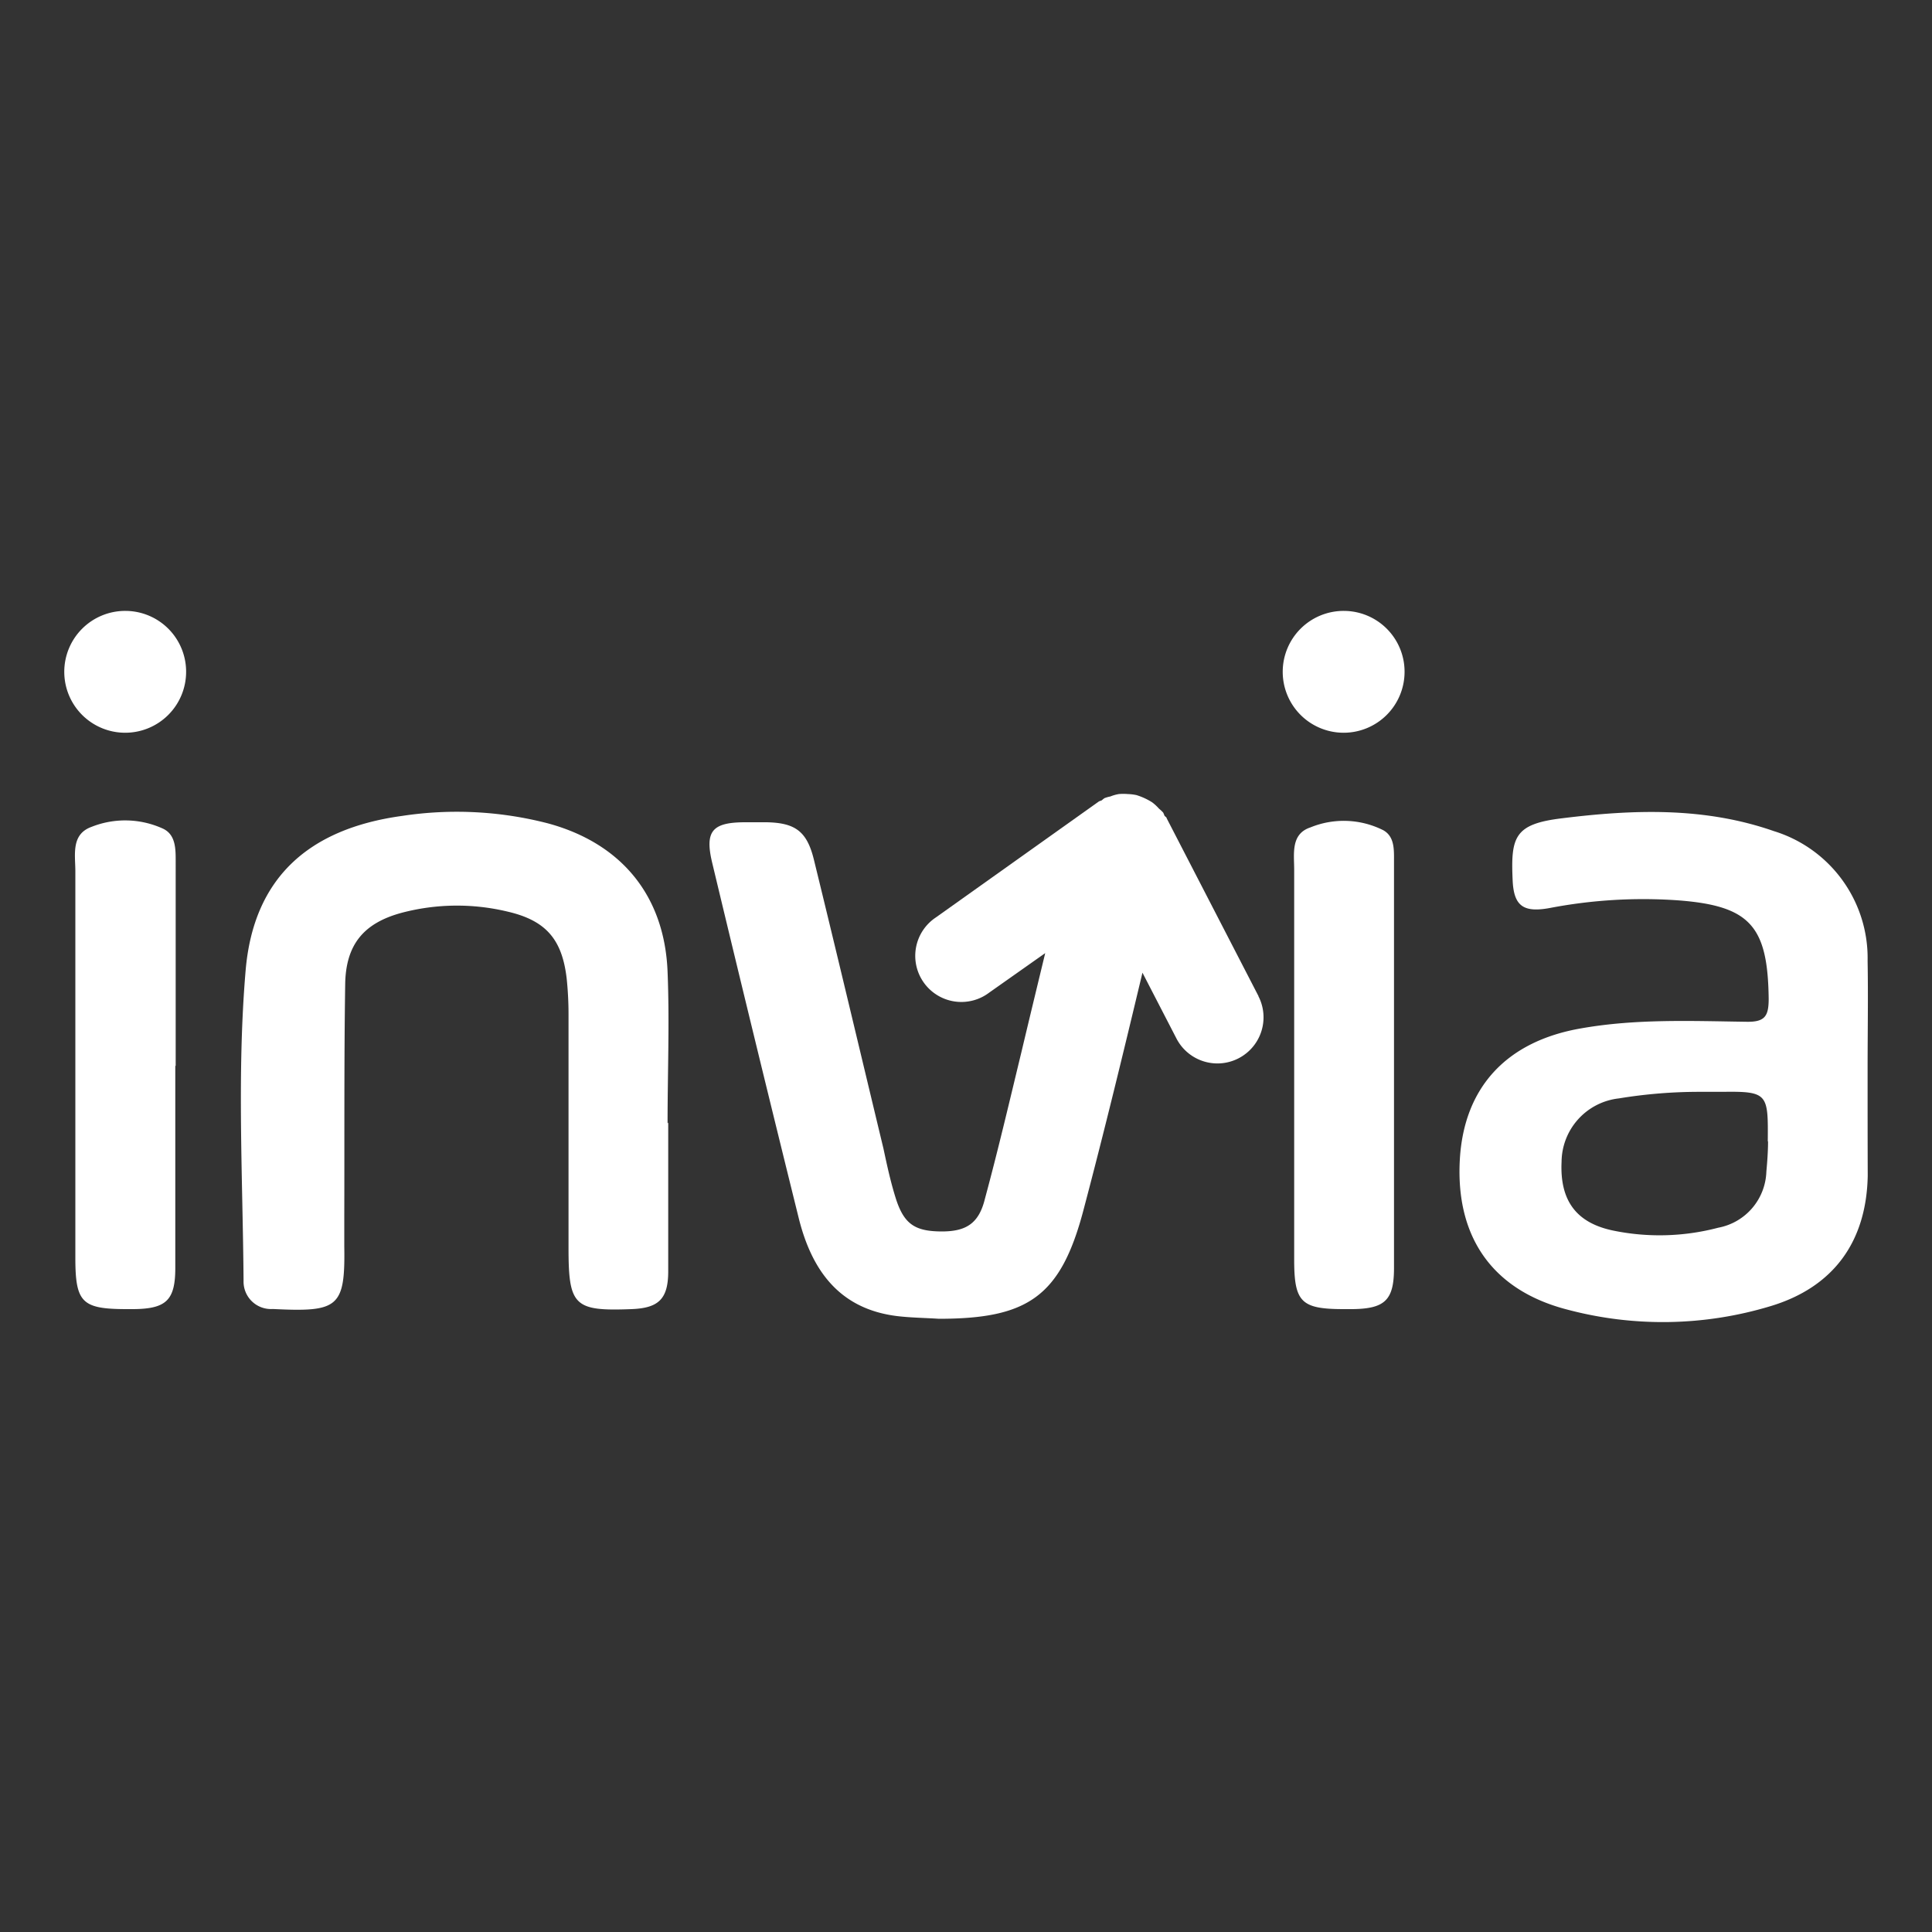
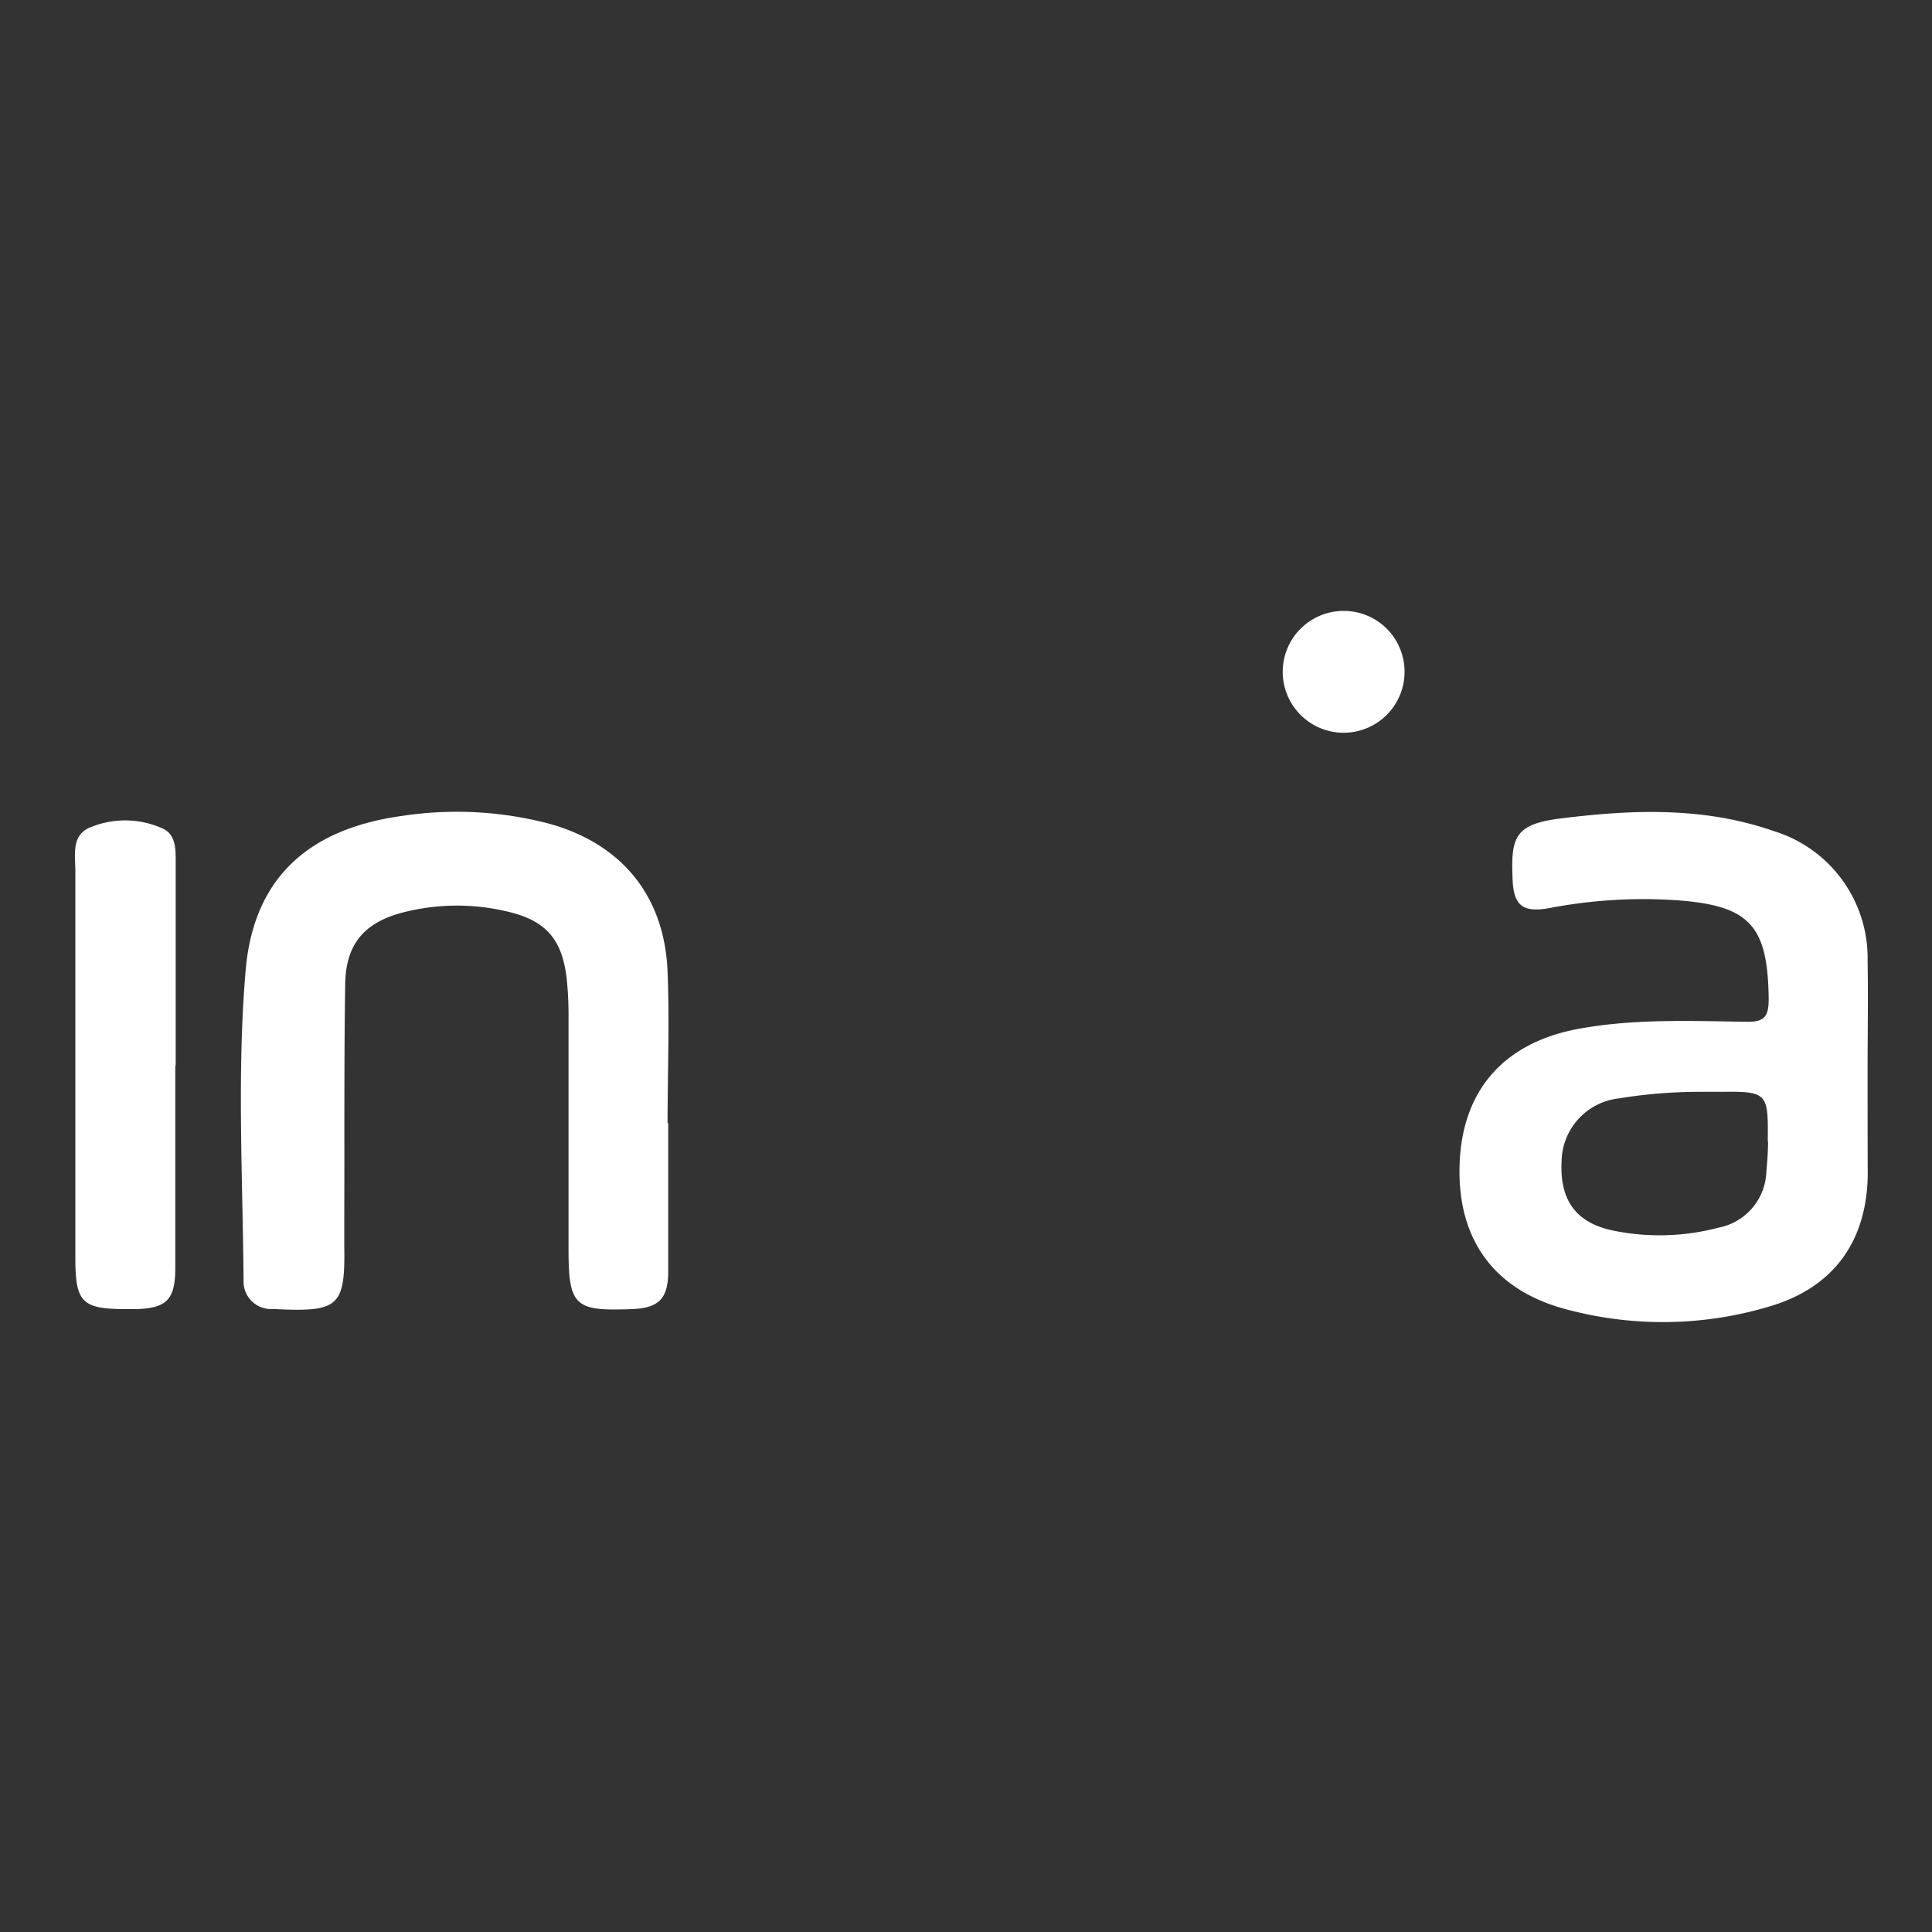
<svg xmlns="http://www.w3.org/2000/svg" id="Capa_1" data-name="Capa 1" viewBox="0 0 150 150">
  <rect x="0" y="0" width="150" height="150" fill="#333333" stroke="none" />
  <defs>
    <style>.cls-1{fill:#fff;}</style>
  </defs>
  <title>LOGO CLIENTES - NORMAL</title>
  <path class="cls-1" d="M51.88,87.13c0,3.86,0,7.72,0,11.58,0,2.16-.76,2.85-2.86,2.93-4.44.17-4.88-.25-4.88-4.75q0-9,0-18.09A26.88,26.88,0,0,0,44,76c-.35-3.07-1.61-4.54-4.62-5.23a16.82,16.82,0,0,0-8.16.09c-3,.8-4.38,2.49-4.42,5.58-.09,6-.05,12-.07,18.08,0,.74,0,1.49,0,2.23.08,4.78-.47,5.13-5.55,4.88a2.13,2.13,0,0,1-2.27-2.18c-.06-8-.52-16.1.16-24.1.61-7.17,4.87-11,12.13-12a28.26,28.26,0,0,1,11.32.57c5.71,1.54,9.08,5.61,9.31,11.53.16,3.91,0,7.82,0,11.74h.06" />
  <path class="cls-1" d="M13.61,82.75c0,5.23,0,10.46,0,15.69,0,2.52-.71,3.17-3.23,3.2H9.9c-3.54,0-4.05-.48-4.05-4q0-15,0-30c0-1.27-.35-2.86,1.25-3.44a7.06,7.06,0,0,1,5.54.13c1,.46,1,1.56,1,2.52V82.75" />
-   <path class="cls-1" d="M14.45,52.16a4.73,4.73,0,1,1-4.72-4.73,4.72,4.72,0,0,1,4.72,4.73" />
-   <path class="cls-1" d="M108.23,82.59c0,5.29,0,10.57,0,15.86,0,2.51-.72,3.16-3.24,3.19h-.63c-3.33,0-3.88-.52-3.88-3.84q0-15.14,0-30.28c0-1.23-.28-2.77,1.26-3.28a6.83,6.83,0,0,1,5.66.22c.89.5.83,1.53.83,2.44q0,7.84,0,15.69" />
  <path class="cls-1" d="M109.05,52.16a4.73,4.73,0,1,1-4.72-4.73,4.72,4.72,0,0,1,4.72,4.73" />
-   <path class="cls-1" d="M97.71,77.34,90.58,63.53c0-.08-.12-.13-.17-.2a2.44,2.44,0,0,0-.1-.24,3.19,3.19,0,0,0-.33-.31,3.5,3.5,0,0,0-.53-.49,5.06,5.06,0,0,0-1.22-.56,3.83,3.83,0,0,0-.67-.08,4,4,0,0,0-.69,0,3.19,3.19,0,0,0-.67.19,2.32,2.32,0,0,0-.45.13,1.56,1.56,0,0,0-.2.16c-.08.05-.16.05-.24.1l-12.65,9a3.58,3.58,0,1,0,4.15,5.83L81.15,74c-.61,2.53-1.21,5-1.82,7.57-.93,3.84-1.83,7.69-2.86,11.5C76,95,75,95.6,73.16,95.61c-2.07,0-2.93-.53-3.57-2.44-.42-1.3-.71-2.64-1-4-1.8-7.48-3.58-15-5.4-22.43-.54-2.2-1.45-2.86-3.69-2.9H57.88c-2.59,0-3.18.68-2.58,3.17Q58.6,80.79,62,94.52c1,4.07,3.15,7.14,7.73,7.67,1.05.12,2.11.13,3.16.2,6.91,0,9.46-1.72,11.23-8.44,1.62-6.12,3.11-12.27,4.58-18.43l2.64,5.11a3.58,3.58,0,0,0,6.36-3.29" />
  <path class="cls-1" d="M145,83c0-2.8.05-5.6,0-8.41a10.31,10.31,0,0,0-7.27-10.06c-5.38-1.88-10.89-1.69-16.44-1-3.69.44-4,1.43-3.85,4.78.08,2,.8,2.57,2.87,2.19a38.56,38.56,0,0,1,9.94-.6c5.64.42,7,2,7.07,7.64,0,1.36-.29,1.82-1.74,1.79-4.27-.06-8.57-.24-12.81.51-5.82,1-9.12,4.6-9.43,10.21-.33,6,2.54,10.12,8.32,11.62a28.86,28.86,0,0,0,15.8-.26c4.89-1.47,7.45-5,7.55-10.12C145,88.46,145,85.7,145,83Zm-7.73,5.64c0,.73-.06,1.58-.13,2.32a4.58,4.58,0,0,1-3.74,4.36,17.87,17.87,0,0,1-8.16.22c-2.88-.6-4.14-2.35-4-5.34a5,5,0,0,1,4.45-4.92,38.39,38.39,0,0,1,6.32-.51h1.74C137.27,84.72,137.28,84.94,137.25,88.59Z" />
</svg>